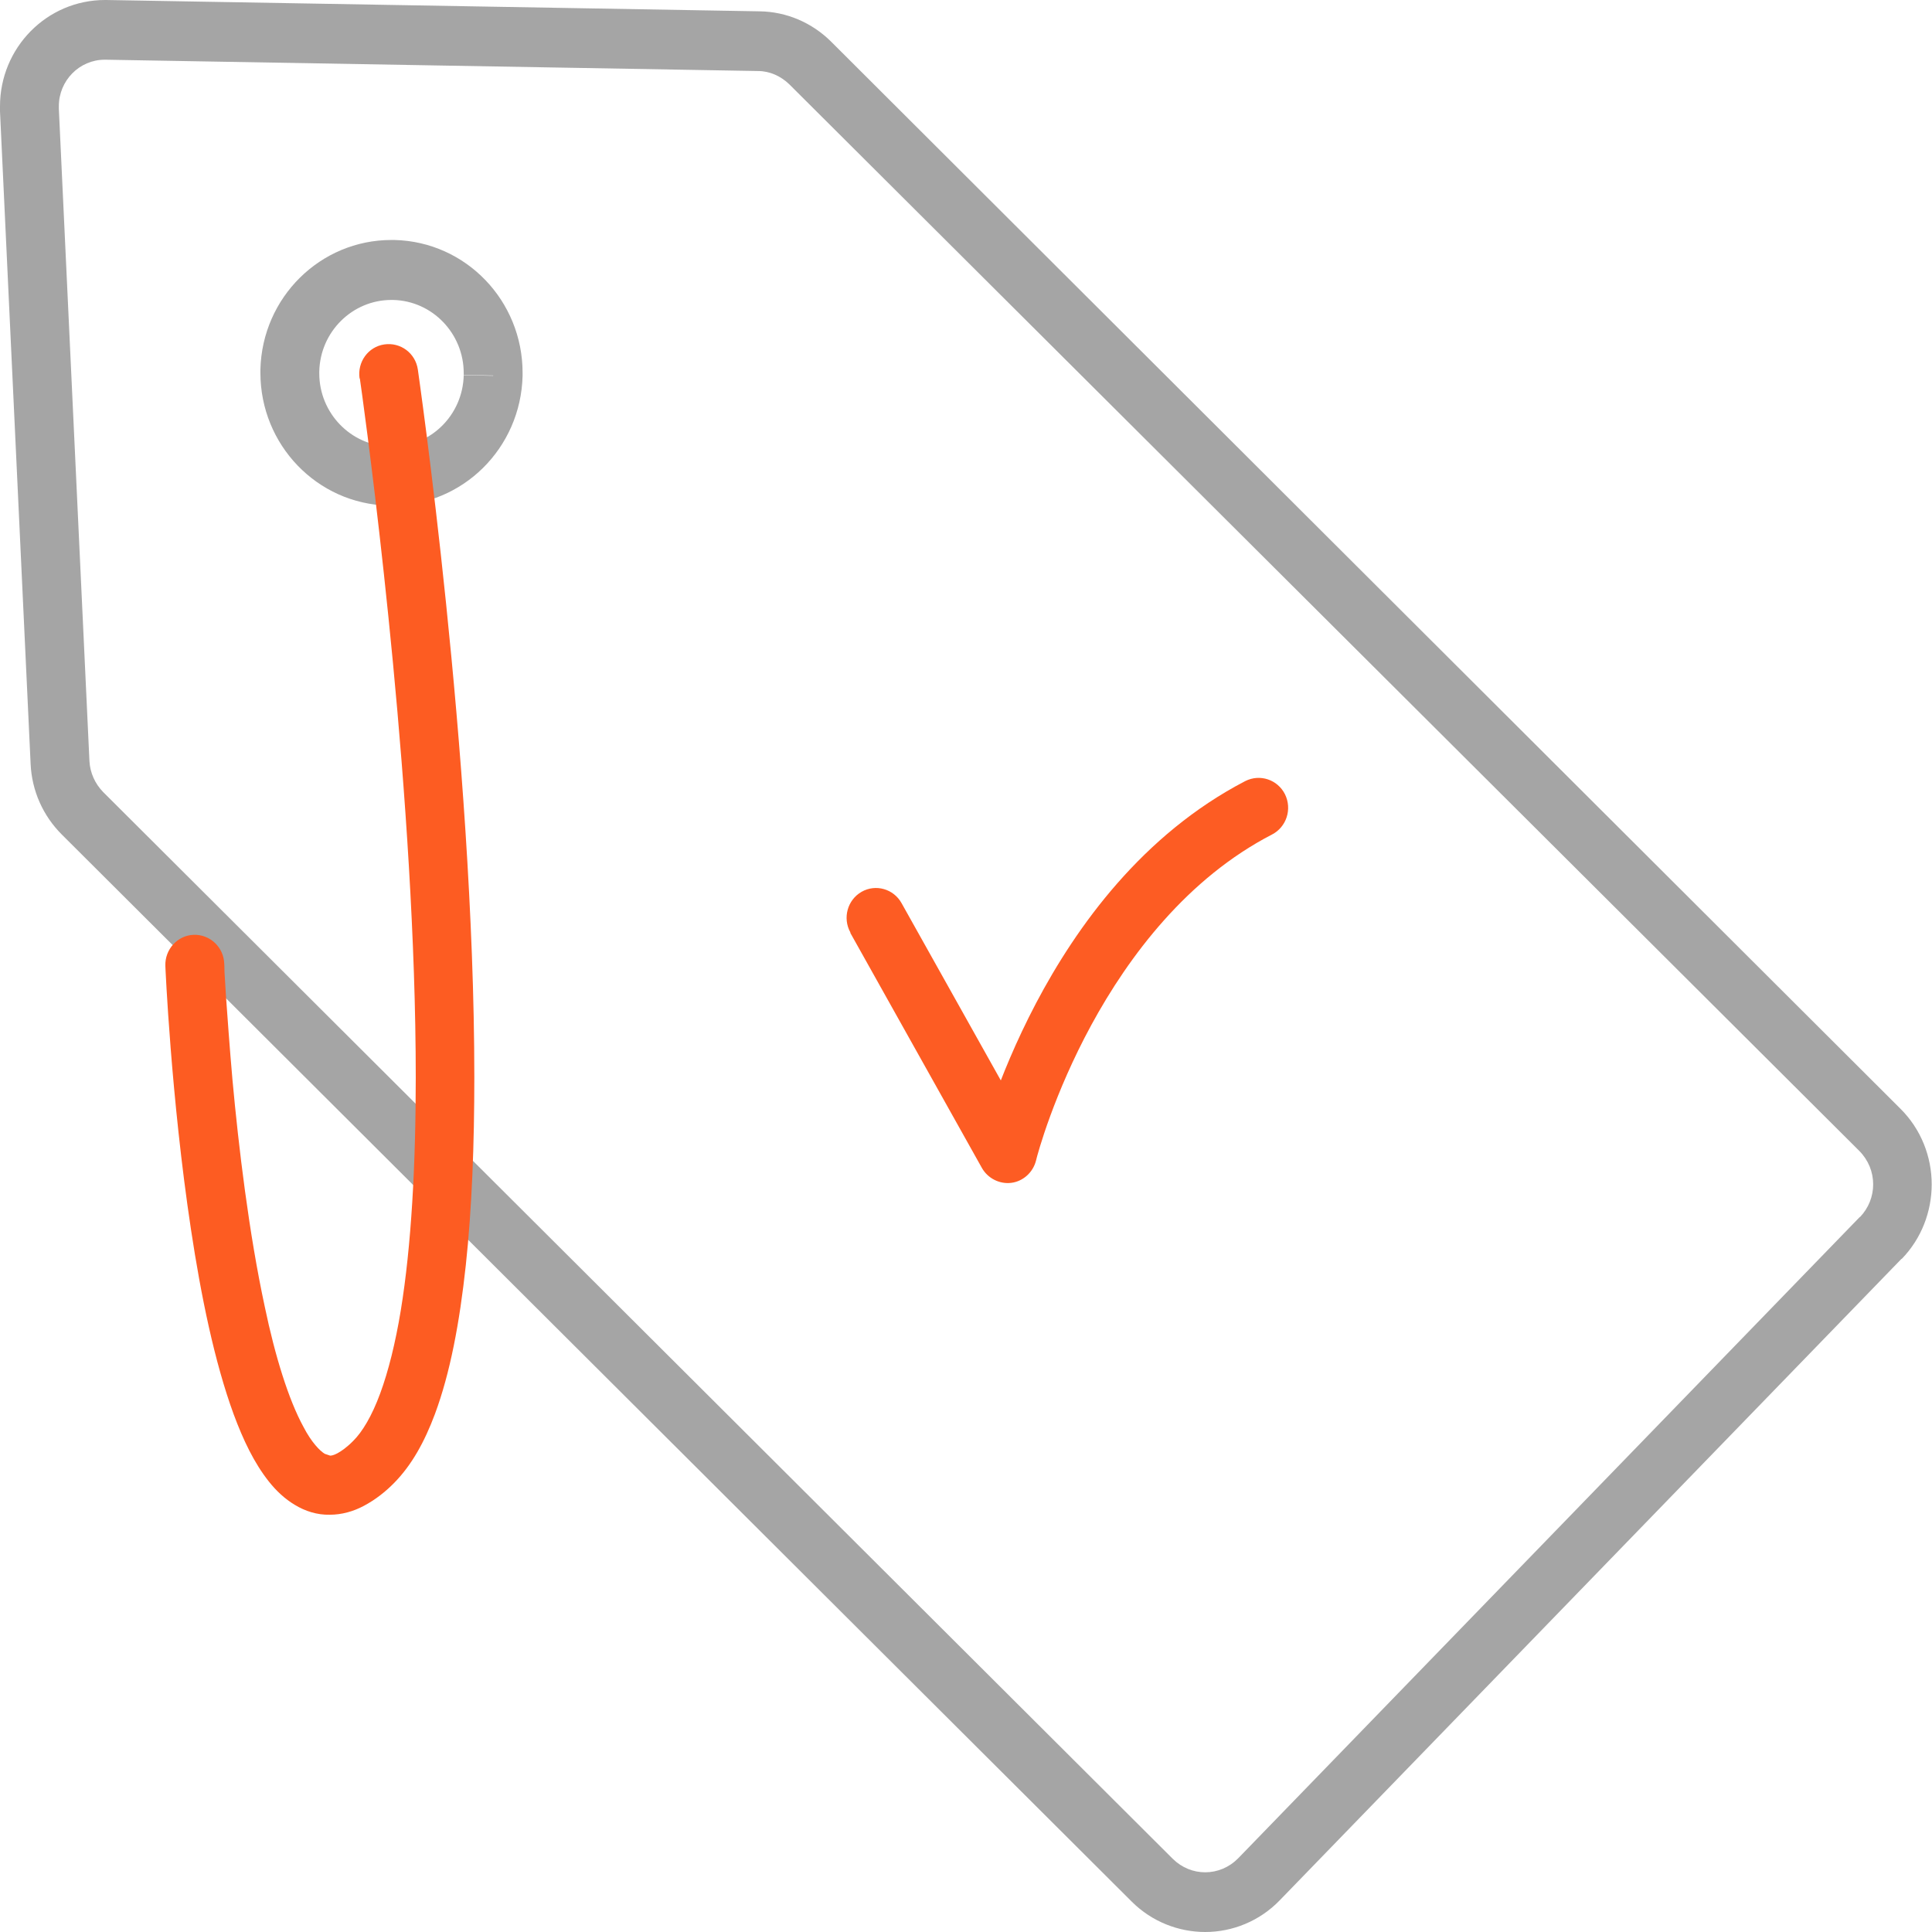
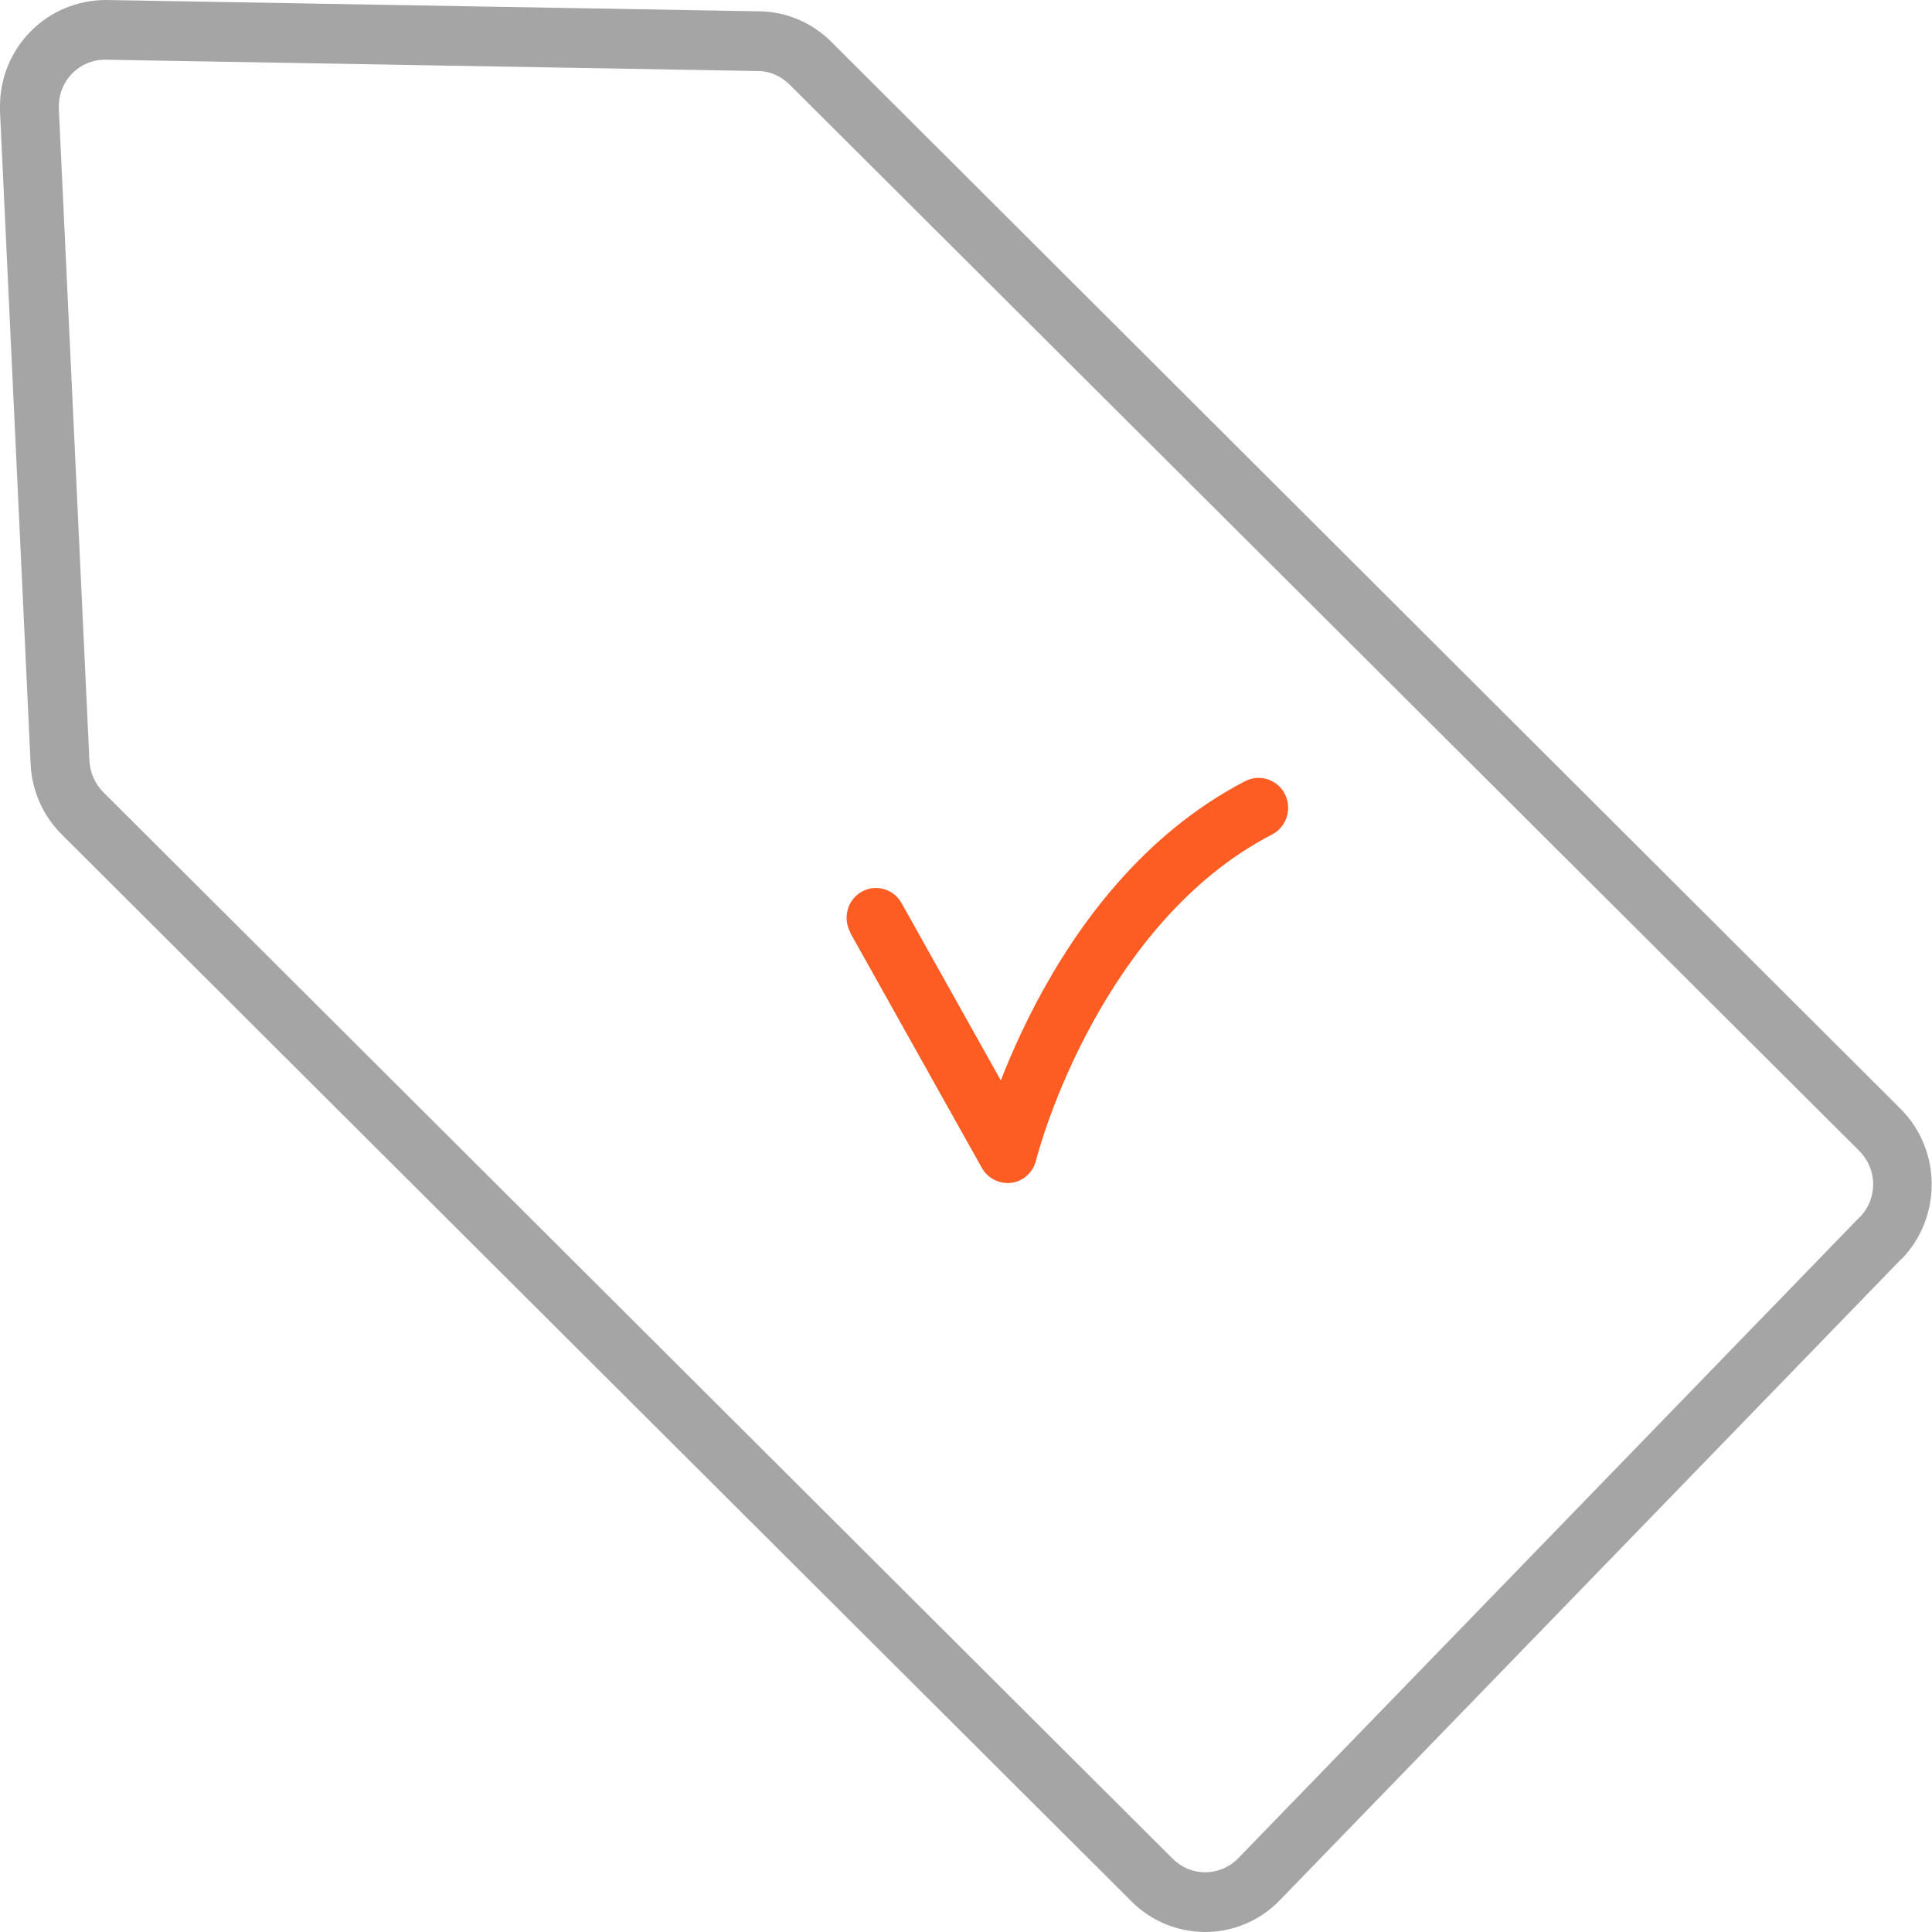
<svg xmlns="http://www.w3.org/2000/svg" width="51" height="51" viewBox="0 0 51 51" fill="none">
-   <path d="M49.648 32.674L49.097 32.122L32.685 49.054C32.444 49.298 32.133 49.424 31.815 49.424C31.504 49.424 31.201 49.306 30.96 49.07L2.726 20.911C2.509 20.69 2.377 20.398 2.361 20.091L1.553 2.868V2.805C1.553 2.127 2.097 1.576 2.765 1.576H2.796V0.788L2.781 1.576L20.009 1.875C20.319 1.875 20.614 2.009 20.84 2.23L49.081 30.381C49.322 30.625 49.447 30.94 49.447 31.263C49.447 31.579 49.33 31.886 49.097 32.13L49.648 32.682L50.2 33.233C50.728 32.69 50.992 31.973 50.992 31.263C50.992 30.538 50.713 29.806 50.161 29.262L21.943 1.103C21.438 0.599 20.762 0.307 20.047 0.299L2.804 0H2.773C1.235 0 0 1.261 0 2.805V2.939L0.808 20.162C0.839 20.871 1.134 21.533 1.631 22.029L29.873 50.196C30.409 50.732 31.116 51 31.815 51C32.529 51 33.252 50.716 33.788 50.157L50.2 33.225L49.648 32.674Z" fill="#A5A5A5" />
-   <path d="M13.018 9.92L12.241 9.904C12.218 10.952 11.371 11.795 10.338 11.787H10.292C9.251 11.763 8.428 10.896 8.428 9.856V9.809C8.451 8.753 9.305 7.918 10.331 7.918H10.377C11.418 7.942 12.241 8.809 12.241 9.849V9.896L13.018 9.912L13.795 9.927V9.841C13.795 7.942 12.303 6.382 10.416 6.335H10.331C8.459 6.335 6.921 7.847 6.874 9.754V9.841C6.874 11.739 8.365 13.3 10.253 13.347H10.338C12.21 13.347 13.748 11.834 13.795 9.92L13.018 9.904V9.92Z" fill="#A5A5A5" />
-   <path d="M9.499 9.99C9.499 9.99 9.523 10.148 9.562 10.44C9.841 12.488 10.975 21.21 10.975 28.443C10.975 30.743 10.859 32.886 10.579 34.596C10.439 35.447 10.253 36.196 10.035 36.786C9.818 37.377 9.562 37.803 9.321 38.039C9.158 38.205 9.01 38.307 8.909 38.362C8.808 38.417 8.746 38.425 8.715 38.425L8.575 38.378C8.451 38.307 8.218 38.071 8.008 37.661C7.62 36.952 7.262 35.802 6.991 34.502C6.571 32.556 6.299 30.279 6.136 28.498C6.058 27.608 6.004 26.835 5.965 26.292C5.95 26.016 5.934 25.803 5.926 25.654C5.926 25.504 5.919 25.433 5.919 25.433C5.903 25 5.538 24.661 5.111 24.677C4.684 24.692 4.35 25.063 4.365 25.496C4.365 25.512 4.513 28.963 5.041 32.453C5.305 34.202 5.662 35.951 6.167 37.33C6.424 38.023 6.711 38.622 7.099 39.111C7.293 39.355 7.519 39.568 7.783 39.725C8.055 39.891 8.373 39.993 8.707 39.985C9.018 39.985 9.329 39.899 9.608 39.749C9.888 39.599 10.152 39.402 10.4 39.15C10.874 38.669 11.208 38.055 11.48 37.33C11.884 36.243 12.133 34.911 12.296 33.399C12.459 31.886 12.521 30.2 12.521 28.435C12.521 19.989 11.03 9.77 11.03 9.754C10.967 9.321 10.571 9.029 10.144 9.092C9.717 9.155 9.429 9.557 9.492 9.99H9.499Z" fill="#FD5C22" />
+   <path d="M49.648 32.674L49.097 32.122L32.685 49.054C32.444 49.298 32.133 49.424 31.815 49.424C31.504 49.424 31.201 49.306 30.96 49.07L2.726 20.911C2.509 20.69 2.377 20.398 2.361 20.091L1.553 2.868V2.805C1.553 2.127 2.097 1.576 2.765 1.576H2.796V0.788L2.781 1.576L20.009 1.875C20.319 1.875 20.614 2.009 20.84 2.23L49.081 30.381C49.322 30.625 49.447 30.94 49.447 31.263C49.447 31.579 49.33 31.886 49.097 32.13L49.648 32.682L50.2 33.233C50.728 32.69 50.992 31.973 50.992 31.263C50.992 30.538 50.713 29.806 50.161 29.262L21.943 1.103C21.438 0.599 20.762 0.307 20.047 0.299L2.804 0C1.235 0 0 1.261 0 2.805V2.939L0.808 20.162C0.839 20.871 1.134 21.533 1.631 22.029L29.873 50.196C30.409 50.732 31.116 51 31.815 51C32.529 51 33.252 50.716 33.788 50.157L50.2 33.225L49.648 32.674Z" fill="#A5A5A5" />
  <path d="M22.448 24.629L25.919 30.83C26.075 31.106 26.386 31.263 26.696 31.224C27.007 31.185 27.271 30.948 27.349 30.633C27.387 30.468 27.815 28.884 28.809 27.056C29.803 25.228 31.349 23.18 33.578 22.029C33.959 21.832 34.114 21.36 33.92 20.966C33.726 20.58 33.26 20.422 32.871 20.619C30.16 22.029 28.421 24.448 27.349 26.481C26.277 28.521 25.857 30.2 25.842 30.239L26.595 30.428L27.271 30.042L23.799 23.841C23.589 23.463 23.115 23.329 22.743 23.542C22.37 23.755 22.238 24.235 22.448 24.614V24.629Z" fill="#FD5C23" />
</svg>